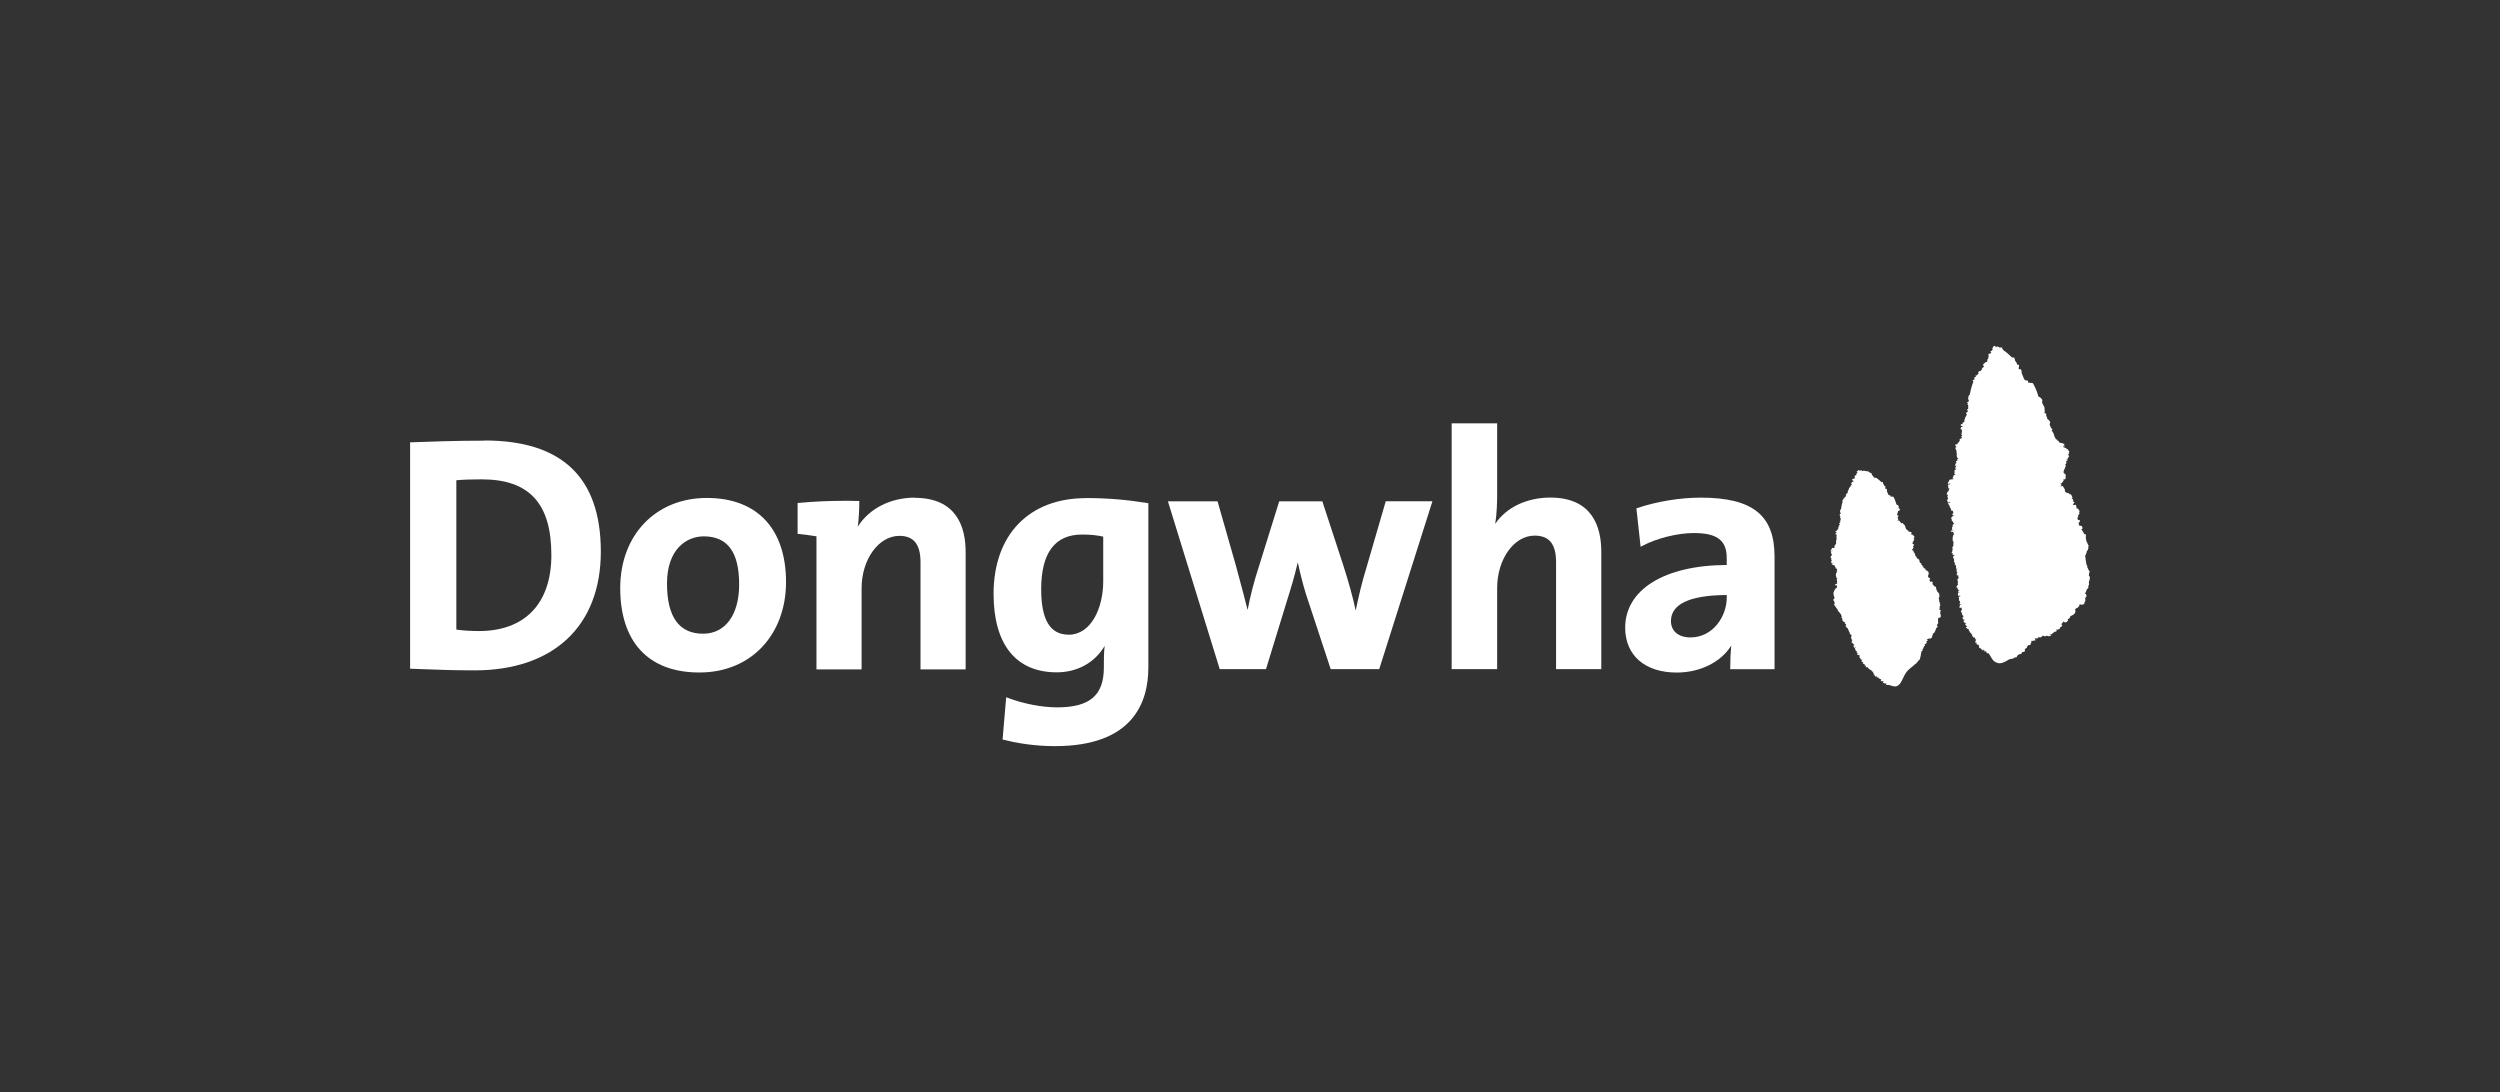
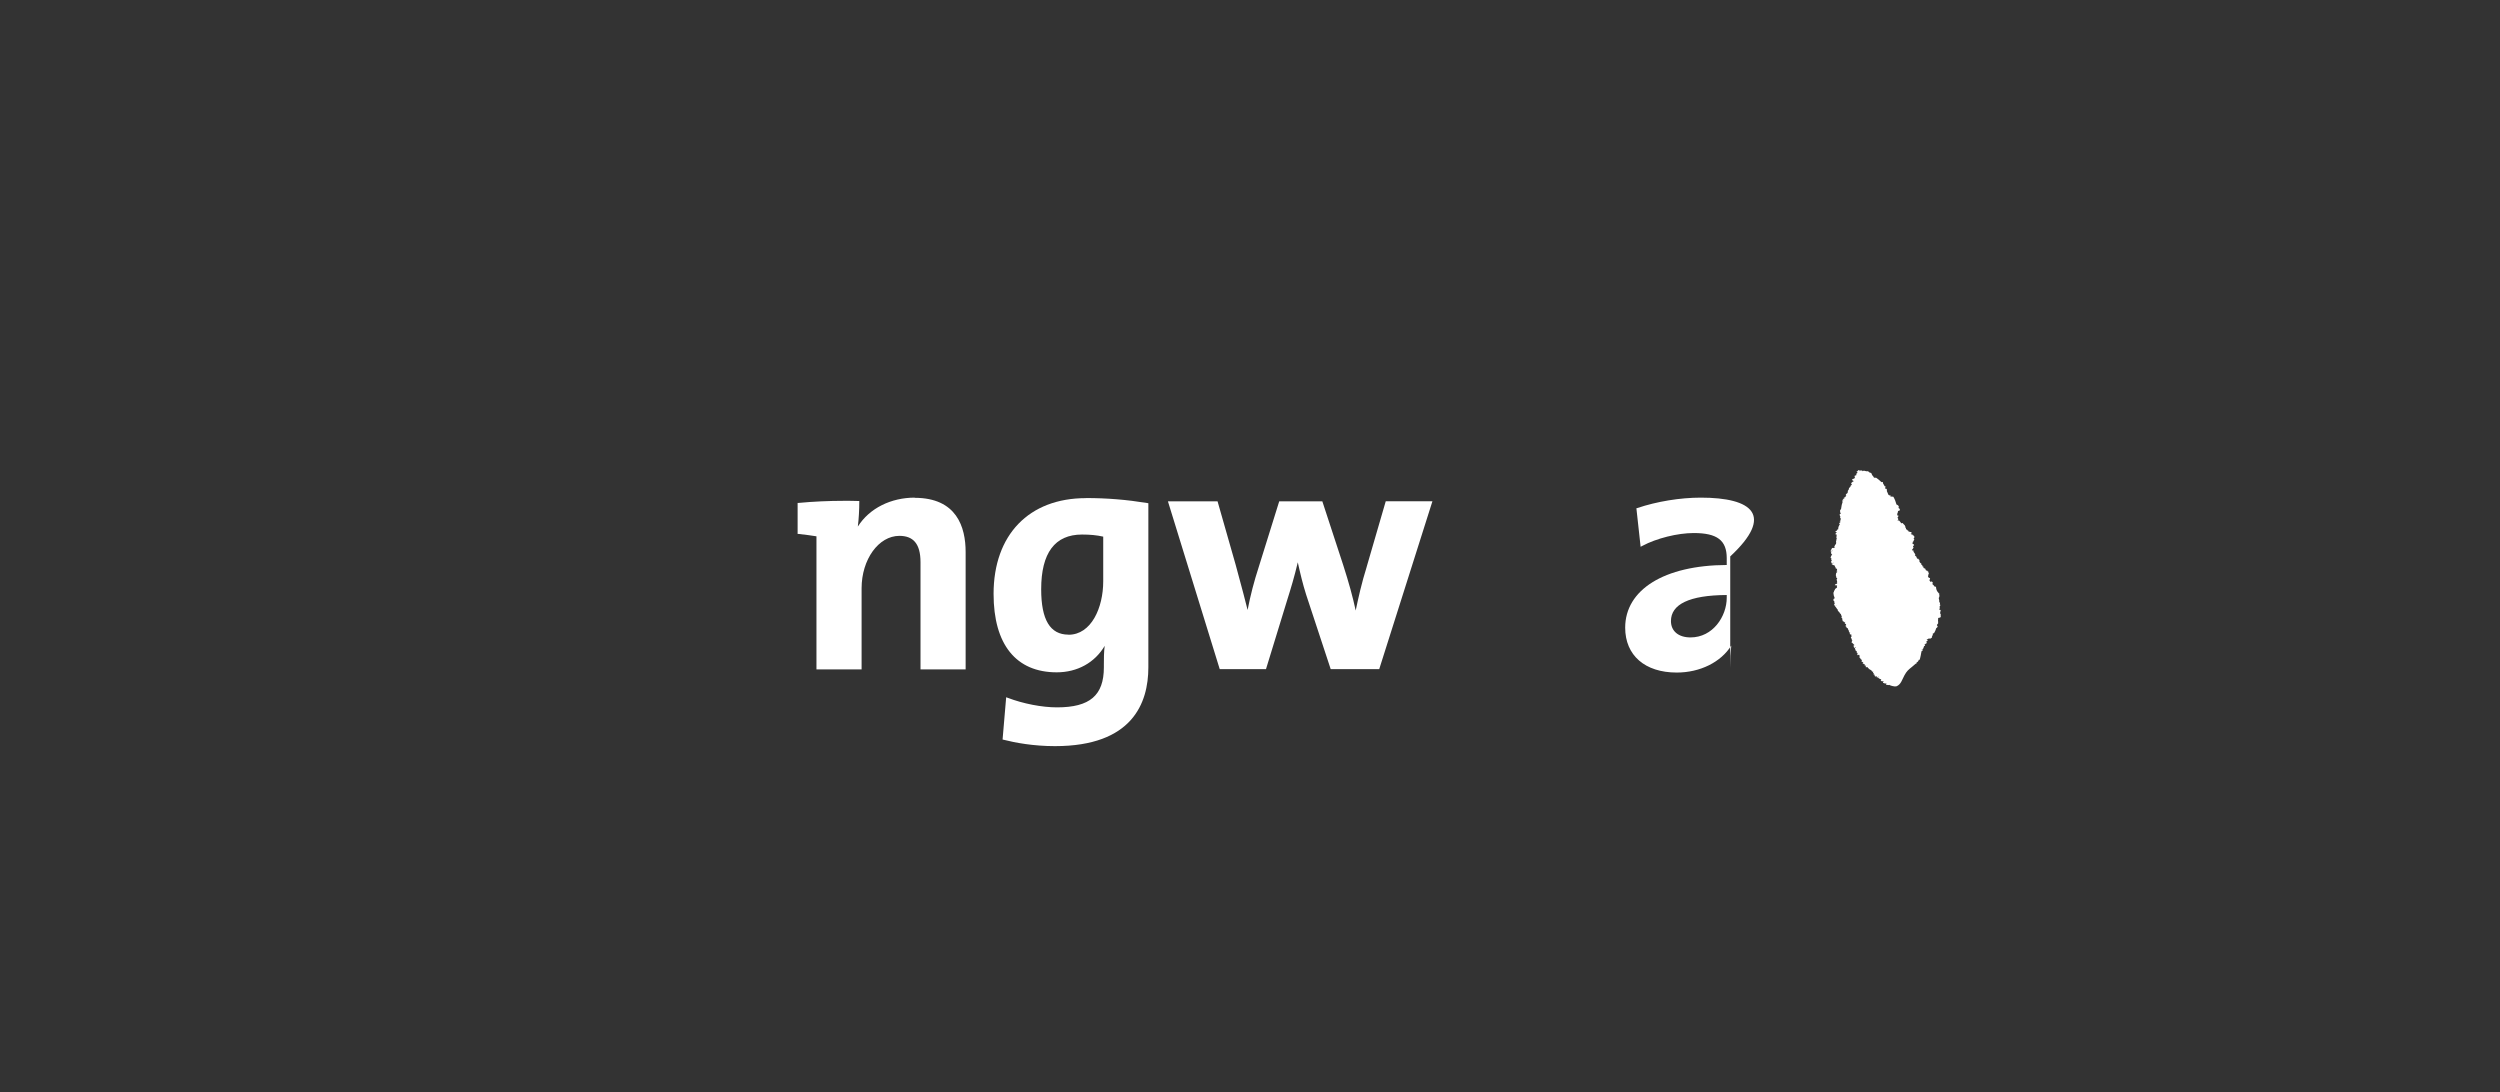
<svg xmlns="http://www.w3.org/2000/svg" width="190" height="83" viewBox="0 0 190 83" fill="none">
  <rect x="0" y="0" width="190" height="83" fill="#333333" stroke="none" />
-   <path d="M36.833 33.49C34.661 33.49 32.537 33.566 31.259 33.615H31.168V50.824H31.259C31.552 50.837 31.852 50.844 32.16 50.858C33.382 50.907 34.64 50.948 36.065 50.948C42.072 50.948 45.663 47.573 45.663 41.922C45.663 36.271 42.694 33.477 36.826 33.477L36.833 33.49ZM34.682 36.499C35.191 36.451 35.855 36.43 36.609 36.43C40.221 36.43 41.904 38.256 41.904 42.185C41.904 45.857 39.9 47.96 36.4 47.96C35.792 47.96 35.143 47.919 34.682 47.849V36.506V36.499Z" fill="white" />
-   <path d="M53.717 37.844C49.84 37.844 47.137 40.659 47.137 44.691C47.137 48.724 49.218 51.11 53.158 51.11C57.098 51.11 59.738 48.219 59.738 44.235C59.738 40.251 57.601 37.844 53.717 37.844ZM53.438 48.163C51.614 48.163 50.692 46.884 50.692 44.359C50.692 41.703 52.201 40.763 53.486 40.763C55.295 40.763 56.176 41.959 56.176 44.415C56.176 46.732 55.121 48.163 53.431 48.163H53.438Z" fill="white" />
  <path d="M82.532 37.858C78.201 37.858 75.512 40.646 75.512 45.135C75.512 48.98 77.216 51.097 80.311 51.097C81.882 51.097 83.21 50.357 83.957 49.084C83.894 49.575 83.894 50.025 83.894 50.495V50.717C83.894 52.847 82.832 53.76 80.332 53.76C79.193 53.76 77.761 53.483 76.588 53.034L76.469 52.992L76.196 56.202L76.273 56.222C77.146 56.444 78.522 56.706 80.178 56.706C86.046 56.706 87.275 53.449 87.275 50.717V38.246L87.198 38.232C85.626 37.976 84.139 37.852 82.532 37.852V37.858ZM81.205 48.233C79.808 48.233 79.13 47.106 79.13 44.782C79.13 42.022 80.171 40.625 82.232 40.625C82.853 40.625 83.356 40.674 83.845 40.784V44.18C83.845 46.193 82.937 48.24 81.205 48.24V48.233Z" fill="white" />
  <path d="M103.871 43.074C103.487 44.298 103.242 45.398 103.033 46.401C102.802 45.329 102.516 44.291 102.076 42.922L100.497 38.101H97.221L95.67 43.074C95.3 44.215 95.034 45.239 94.818 46.359C94.601 45.488 94.371 44.623 94.14 43.779C94.064 43.496 93.987 43.205 93.91 42.922L92.534 38.101H88.762L92.68 50.793L92.701 50.855H96.215L97.843 45.55C98.101 44.734 98.374 43.835 98.632 42.735C98.82 43.586 99.016 44.409 99.268 45.197L101.133 50.855H104.821L108.865 38.094H105.317L103.871 43.067V43.074Z" fill="white" />
-   <path d="M117.821 37.816C116.075 37.816 114.489 38.535 113.637 39.815C113.763 39.019 113.784 38.086 113.784 37.678V32.172H110.326V50.854H113.784V44.691C113.784 42.498 115.062 40.707 116.627 40.707C117.689 40.707 118.261 41.288 118.261 42.713V50.854H121.698V41.931C121.698 40.05 121.028 37.816 117.821 37.816Z" fill="white" />
-   <path d="M129.263 37.82C127.684 37.82 125.924 38.111 124.443 38.609L124.366 38.63L124.687 41.555L124.82 41.486C125.889 40.912 127.495 40.511 128.725 40.511C130.506 40.511 131.232 41.064 131.232 42.42V42.939C126.468 42.959 123.514 44.827 123.514 47.704C123.514 49.807 125.015 51.114 127.432 51.114C129.214 51.114 130.792 50.319 131.575 49.067C131.526 49.544 131.498 50.084 131.498 50.768V50.858H134.865V42.288C134.865 39.155 133.188 37.82 129.256 37.82H129.263ZM128.48 48.444C127.565 48.444 126.992 47.967 126.992 47.199C126.992 45.934 128.375 45.235 131.232 45.221V45.429C131.232 46.847 130.178 48.444 128.48 48.444Z" fill="white" />
+   <path d="M129.263 37.82C127.684 37.82 125.924 38.111 124.443 38.609L124.366 38.63L124.687 41.555L124.82 41.486C125.889 40.912 127.495 40.511 128.725 40.511C130.506 40.511 131.232 41.064 131.232 42.42V42.939C126.468 42.959 123.514 44.827 123.514 47.704C123.514 49.807 125.015 51.114 127.432 51.114C129.214 51.114 130.792 50.319 131.575 49.067C131.526 49.544 131.498 50.084 131.498 50.768V50.858V42.288C134.865 39.155 133.188 37.82 129.256 37.82H129.263ZM128.48 48.444C127.565 48.444 126.992 47.967 126.992 47.199C126.992 45.934 128.375 45.235 131.232 45.221V45.429C131.232 46.847 130.178 48.444 128.48 48.444Z" fill="white" />
  <path d="M69.525 37.82C67.723 37.82 66.082 38.616 65.195 40.02C65.271 39.425 65.306 38.699 65.306 38.166V38.076H65.216C64.873 38.062 64.524 38.062 64.168 38.062C62.987 38.062 61.786 38.118 60.703 38.221H60.619V40.58H60.703C61.192 40.635 61.674 40.698 62.051 40.76V50.872H65.481V44.709C65.481 42.517 66.773 40.725 68.352 40.725C69.393 40.725 69.959 41.306 69.959 42.731V50.872H73.388V41.95C73.388 40.068 72.718 37.834 69.511 37.834L69.525 37.82Z" fill="white" />
  <path d="M139.601 44.486C139.601 44.486 139.594 44.486 139.601 44.5C139.601 44.514 139.608 44.528 139.629 44.528C139.615 44.549 139.601 44.562 139.601 44.583C139.601 44.604 139.601 44.618 139.608 44.639C139.608 44.645 139.615 44.652 139.622 44.652C139.594 44.673 139.483 44.735 139.469 44.763C139.469 44.77 139.455 44.784 139.455 44.791C139.455 44.791 139.455 44.791 139.455 44.798C139.441 44.867 139.378 44.895 139.378 44.964C139.378 44.964 139.378 44.977 139.378 44.984C139.35 45.012 139.329 45.047 139.343 45.074C139.343 45.088 139.336 45.102 139.329 45.109C139.315 45.137 139.35 45.137 139.385 45.123V45.137C139.385 45.137 139.385 45.144 139.385 45.15C139.35 45.164 139.329 45.192 139.343 45.206C139.343 45.206 139.35 45.206 139.357 45.213C139.357 45.213 139.357 45.247 139.378 45.282C139.378 45.309 139.385 45.33 139.399 45.344C139.406 45.365 139.413 45.379 139.42 45.386C139.413 45.399 139.413 45.413 139.42 45.427C139.42 45.434 139.427 45.448 139.434 45.455C139.434 45.462 139.42 45.475 139.42 45.482C139.413 45.482 139.406 45.489 139.392 45.496C139.357 45.51 139.343 45.517 139.336 45.552C139.336 45.572 139.343 45.586 139.357 45.586C139.357 45.593 139.357 45.6 139.357 45.607C139.357 45.607 139.357 45.621 139.357 45.628C139.35 45.642 139.343 45.655 139.336 45.669C139.336 45.683 139.357 45.683 139.385 45.669C139.385 45.669 139.385 45.669 139.385 45.676C139.385 45.676 139.385 45.676 139.392 45.676C139.392 45.676 139.399 45.683 139.406 45.69C139.413 45.697 139.42 45.711 139.413 45.718C139.399 45.724 139.392 45.738 139.399 45.752C139.406 45.773 139.42 45.801 139.427 45.821C139.427 45.821 139.427 45.828 139.427 45.835C139.427 45.835 139.427 45.849 139.427 45.856C139.427 45.863 139.441 45.87 139.462 45.863C139.441 45.87 139.42 45.891 139.42 45.904C139.392 45.925 139.378 45.946 139.399 45.967C139.413 45.98 139.441 45.994 139.434 46.022C139.42 46.084 139.518 46.07 139.546 46.022C139.546 46.036 139.552 46.043 139.559 46.056C139.559 46.056 139.559 46.056 139.552 46.056C139.552 46.056 139.552 46.056 139.539 46.056C139.49 46.056 139.42 46.139 139.504 46.133C139.518 46.133 139.532 46.153 139.539 46.16C139.539 46.16 139.552 46.167 139.559 46.167C139.559 46.167 139.546 46.181 139.546 46.195C139.546 46.222 139.566 46.222 139.587 46.222C139.594 46.222 139.594 46.236 139.601 46.25C139.601 46.25 139.601 46.257 139.608 46.264C139.601 46.278 139.601 46.292 139.622 46.292C139.643 46.299 139.657 46.306 139.657 46.333C139.657 46.347 139.678 46.347 139.692 46.347C139.678 46.361 139.657 46.375 139.664 46.382C139.678 46.395 139.692 46.416 139.699 46.437L139.797 46.541C139.797 46.541 139.797 46.548 139.797 46.554C139.797 46.568 139.811 46.575 139.825 46.575H139.839C139.839 46.575 139.825 46.61 139.832 46.624C139.839 46.644 139.86 46.644 139.881 46.638L139.895 46.651C139.916 46.721 139.944 46.797 139.979 46.873C139.958 46.886 139.944 46.907 139.958 46.928C139.958 46.928 139.944 46.949 139.958 46.956C139.972 46.963 139.979 46.976 139.993 46.976C140 46.983 140.014 46.99 140.027 46.983C140.014 46.99 140.007 47.004 140.007 47.018C140.007 47.053 140.014 47.087 140.034 47.122C140.034 47.129 140.041 47.136 140.048 47.136C140.021 47.163 140.014 47.198 140.055 47.212C140.076 47.212 140.104 47.218 140.125 47.218C140.118 47.232 140.111 47.246 140.118 47.26C140.132 47.288 140.16 47.281 140.188 47.274C140.202 47.274 140.209 47.267 140.216 47.253C140.223 47.26 140.23 47.274 140.244 47.281C140.209 47.308 140.16 47.357 140.188 47.35C140.188 47.35 140.188 47.35 140.195 47.35C140.195 47.35 140.202 47.35 140.209 47.35C140.202 47.371 140.195 47.391 140.223 47.398C140.244 47.405 140.265 47.426 140.293 47.433V47.461C140.293 47.461 140.293 47.468 140.293 47.474C140.3 47.488 140.307 47.495 140.328 47.495C140.321 47.509 140.251 47.544 140.258 47.55C140.258 47.564 140.258 47.571 140.265 47.585C140.265 47.599 140.265 47.606 140.286 47.613C140.314 47.62 140.321 47.64 140.335 47.654C140.342 47.654 140.356 47.654 140.363 47.654C140.349 47.661 140.335 47.675 140.335 47.682C140.328 47.71 140.335 47.737 140.37 47.73C140.391 47.73 140.405 47.73 140.419 47.73C140.426 47.73 140.433 47.73 140.44 47.73C140.419 47.744 140.412 47.765 140.426 47.779C140.461 47.806 140.475 47.841 140.468 47.889C140.468 47.917 140.509 47.91 140.544 47.889C140.544 47.889 140.544 47.889 140.544 47.896C140.516 47.91 140.496 47.938 140.509 47.965C140.53 48 140.544 48.028 140.558 48.062C140.558 48.097 140.6 48.097 140.635 48.083C140.6 48.097 140.572 48.125 140.579 48.145C140.586 48.173 140.593 48.194 140.6 48.215C140.6 48.235 140.649 48.215 140.684 48.201C140.698 48.221 140.698 48.235 140.705 48.256C140.705 48.256 140.691 48.318 140.719 48.387C140.684 48.401 140.656 48.429 140.663 48.45C140.712 48.512 140.747 48.588 140.74 48.671C140.74 48.685 140.754 48.685 140.782 48.678C140.782 48.678 140.782 48.692 140.789 48.699C140.768 48.706 140.747 48.719 140.74 48.74C140.74 48.761 140.74 48.789 140.726 48.809C140.705 48.858 140.754 48.865 140.789 48.858C140.789 48.885 140.81 48.906 140.831 48.927C140.831 48.927 140.838 48.927 140.845 48.927C140.859 48.934 140.866 48.948 140.873 48.955C140.887 48.975 140.915 48.968 140.943 48.955C140.943 48.955 140.943 48.955 140.943 48.962C140.908 48.975 140.866 49.003 140.873 49.031C140.873 49.031 140.873 49.038 140.873 49.044C140.873 49.065 140.929 49.044 140.964 49.024V49.031C140.936 49.038 140.901 49.058 140.887 49.072C140.887 49.072 140.88 49.086 140.873 49.093C140.859 49.114 140.873 49.127 140.887 49.127C140.887 49.162 140.887 49.19 140.915 49.224C140.936 49.252 141.005 49.224 141.026 49.19C141.026 49.204 141.04 49.217 141.04 49.231C140.998 49.245 140.95 49.28 140.971 49.3C141.005 49.342 141.026 49.39 141.026 49.446C141.026 49.459 141.04 49.459 141.068 49.459C141.082 49.48 141.103 49.494 141.117 49.522C141.117 49.529 141.117 49.529 141.131 49.536C141.117 49.542 141.11 49.563 141.117 49.577C141.117 49.577 141.117 49.577 141.117 49.584C141.082 49.639 141.173 49.639 141.215 49.605C141.215 49.605 141.215 49.619 141.222 49.619C141.18 49.632 141.138 49.674 141.159 49.688C141.166 49.688 141.173 49.688 141.18 49.695C141.166 49.709 141.152 49.722 141.152 49.736C141.152 49.75 141.166 49.764 141.166 49.778C141.18 49.819 141.264 49.778 141.285 49.75C141.285 49.764 141.299 49.778 141.306 49.791C141.32 49.819 141.327 49.847 141.348 49.881C141.348 49.881 141.348 49.881 141.341 49.881C141.313 49.902 141.299 49.923 141.306 49.958C141.306 49.985 141.348 49.985 141.376 49.971C141.355 49.992 141.348 50.006 141.362 50.02C141.397 50.047 141.425 50.075 141.432 50.117C141.439 50.13 141.452 50.13 141.473 50.123C141.487 50.144 141.501 50.172 141.515 50.193C141.487 50.213 141.452 50.234 141.466 50.248C141.487 50.269 141.501 50.289 141.522 50.31C141.536 50.317 141.564 50.31 141.585 50.296C141.592 50.31 141.606 50.324 141.613 50.338C141.564 50.359 141.529 50.407 141.578 50.421C141.613 50.428 141.627 50.449 141.648 50.469C141.662 50.483 141.69 50.483 141.711 50.469C141.718 50.476 141.732 50.483 141.732 50.497C141.697 50.518 141.676 50.552 141.718 50.566C141.767 50.58 141.809 50.594 141.851 50.615C141.83 50.615 141.809 50.628 141.802 50.642C141.788 50.663 141.774 50.698 141.809 50.705C141.816 50.705 141.823 50.705 141.837 50.705C141.837 50.705 141.844 50.711 141.865 50.705C141.886 50.705 141.9 50.705 141.921 50.711C141.934 50.711 141.941 50.711 141.955 50.711C141.955 50.732 141.969 50.746 141.969 50.767C141.969 50.788 142.004 50.794 142.025 50.794C142.032 50.794 142.039 50.801 142.046 50.808C142.032 50.815 142.011 50.843 142.032 50.85C142.095 50.857 142.137 50.877 142.172 50.926C142.172 50.933 142.193 50.933 142.214 50.926C142.214 50.926 142.214 50.933 142.221 50.933C142.221 50.933 142.235 50.933 142.242 50.933C142.221 50.947 142.214 50.967 142.221 50.967C142.249 50.995 142.263 51.016 142.291 51.043C142.305 51.064 142.354 51.043 142.389 51.03C142.389 51.03 142.333 51.071 142.347 51.092C142.347 51.092 142.361 51.106 142.361 51.113C142.354 51.126 142.347 51.133 142.361 51.14C142.382 51.147 142.396 51.154 142.409 51.168C142.409 51.182 142.396 51.189 142.409 51.203C142.382 51.216 142.354 51.237 142.368 51.251C142.382 51.265 142.458 51.209 142.472 51.23C142.444 51.244 142.423 51.265 142.437 51.285C142.458 51.299 142.472 51.32 142.472 51.348C142.472 51.368 142.507 51.362 142.528 51.355C142.5 51.368 142.479 51.389 142.486 51.396C142.507 51.41 142.528 51.41 142.556 51.417C142.584 51.417 142.619 51.403 142.64 51.396C142.64 51.396 142.647 51.396 142.654 51.389C142.654 51.396 142.654 51.403 142.668 51.41C142.633 51.431 142.605 51.452 142.619 51.458C142.633 51.458 142.64 51.465 142.654 51.479C142.675 51.507 142.787 51.452 142.773 51.424C142.773 51.424 142.766 51.417 142.759 51.41C142.766 51.41 142.78 51.41 142.78 51.41C142.787 51.41 142.794 51.41 142.801 51.403C142.801 51.417 142.794 51.424 142.787 51.438C142.759 51.458 142.745 51.472 142.752 51.486C142.752 51.486 142.752 51.493 142.738 51.5C142.724 51.507 142.703 51.541 142.738 51.541C142.766 51.541 142.801 51.535 142.822 51.514C142.836 51.514 142.787 51.59 142.808 51.583C142.822 51.583 142.836 51.583 142.85 51.569C142.85 51.597 142.871 51.617 142.912 51.611C142.912 51.611 142.912 51.611 142.919 51.611C142.947 51.624 142.975 51.638 142.982 51.645C142.954 51.673 142.926 51.707 142.94 51.721C142.968 51.742 142.996 51.763 143.031 51.783C143.045 51.797 143.08 51.783 143.108 51.756C143.122 51.77 143.143 51.783 143.157 51.797C143.108 51.832 143.08 51.908 143.143 51.908C143.185 51.908 143.213 51.929 143.255 51.95C143.276 51.963 143.311 51.95 143.332 51.929C143.346 51.943 143.359 51.943 143.373 51.956C143.339 51.991 143.318 52.046 143.373 52.046C143.436 52.046 143.492 52.053 143.555 52.067L143.569 52.046C143.625 52.081 143.925 52.205 144.135 52.157C144.477 52.019 144.554 51.659 144.736 51.327C144.917 50.995 145.036 50.905 145.308 50.684C145.434 50.594 145.567 50.449 145.581 50.449C145.609 50.449 145.644 50.421 145.658 50.407C145.672 50.4 145.693 50.373 145.665 50.373C145.651 50.373 145.644 50.366 145.637 50.359C145.686 50.338 145.762 50.296 145.783 50.248C145.79 50.234 145.797 50.213 145.811 50.193C145.832 50.172 145.832 50.158 145.818 50.151C145.818 50.151 145.825 50.151 145.825 50.144C145.839 50.144 145.853 50.158 145.867 50.158C145.937 50.158 146.014 49.542 146.042 49.487C146.042 49.487 146.042 49.48 146.042 49.473C146.049 49.473 146.056 49.473 146.056 49.473C146.091 49.459 146.112 49.439 146.14 49.411C146.182 49.349 146.091 49.356 146.049 49.39C146.049 49.383 146.049 49.377 146.049 49.37C146.049 49.37 146.063 49.363 146.07 49.356C146.084 49.356 146.091 49.342 146.105 49.335C146.147 49.321 146.189 49.273 146.175 49.252C146.202 49.211 146.216 49.162 146.223 49.107C146.258 49.107 146.321 49.058 146.307 49.024C146.293 48.996 146.272 48.996 146.244 49.01V48.996C146.244 48.996 146.265 48.982 146.286 48.975C146.307 48.962 146.342 48.941 146.363 48.913C146.405 48.913 146.447 48.865 146.433 48.837C146.433 48.83 146.426 48.816 146.419 48.809C146.412 48.789 146.384 48.789 146.363 48.795C146.377 48.789 146.384 48.782 146.391 48.775C146.412 48.768 146.545 48.664 146.496 48.65C146.468 48.636 146.433 48.623 146.419 48.595H146.433C146.461 48.595 146.489 48.581 146.517 48.574C146.545 48.567 146.566 48.54 146.587 48.519C146.587 48.519 146.587 48.519 146.601 48.512C146.608 48.519 146.622 48.533 146.636 48.533C146.726 48.574 146.915 48.408 146.817 48.353C146.845 48.332 146.873 48.311 146.88 48.284C146.894 48.256 146.901 48.228 146.894 48.201C146.894 48.187 146.88 48.18 146.873 48.173C146.922 48.159 146.971 48.118 147.006 48.083C147.013 48.076 147.027 48.055 147.034 48.042C147.034 48.042 147.034 48.042 147.034 48.028C147.097 47.931 147.118 47.827 147.159 47.73C147.222 47.703 147.278 47.64 147.257 47.592C147.25 47.571 147.236 47.55 147.208 47.537C147.208 47.537 147.208 47.53 147.208 47.523C147.208 47.523 147.208 47.523 147.208 47.516C147.208 47.509 147.208 47.502 147.215 47.488C147.229 47.447 147.264 47.412 147.299 47.378C147.313 47.364 147.285 47.115 147.285 47.101C147.299 47.08 147.313 47.059 147.306 47.046C147.292 47.018 147.292 46.99 147.306 46.963C147.327 46.963 147.355 46.956 147.383 46.949C147.446 46.942 147.467 46.935 147.495 46.886C147.516 46.845 147.495 46.817 147.467 46.81C147.495 46.783 147.516 46.762 147.509 46.741C147.488 46.686 147.46 46.631 147.439 46.575C147.467 46.548 147.481 46.513 147.467 46.485C147.46 46.465 147.495 46.409 147.495 46.389C147.481 46.347 147.439 46.34 147.397 46.354C147.397 46.333 147.397 46.319 147.397 46.299C147.418 46.278 147.425 46.257 147.418 46.243C147.404 46.216 147.397 46.188 147.418 46.167C147.453 46.133 147.432 46.112 147.39 46.119C147.439 46.077 147.474 46.022 147.46 45.967C147.46 45.946 147.432 45.939 147.411 45.939C147.439 45.911 147.453 45.877 147.439 45.849C147.432 45.821 147.411 45.794 147.404 45.766C147.404 45.752 147.39 45.745 147.383 45.745C147.383 45.655 147.383 45.565 147.348 45.475C147.348 45.475 147.348 45.475 147.341 45.469C147.355 45.455 147.355 45.448 147.355 45.441C147.355 45.434 147.355 45.42 147.355 45.413C147.362 45.399 147.376 45.386 147.383 45.379C147.404 45.309 147.397 45.24 147.383 45.171C147.383 45.164 147.383 45.164 147.369 45.157C147.376 45.157 147.383 45.144 147.383 45.137C147.411 45.102 147.376 45.102 147.348 45.102C147.348 45.088 147.348 45.081 147.334 45.067C147.208 44.943 147.146 44.805 147.139 44.625C147.139 44.583 147.09 44.576 147.041 44.59C146.999 44.528 146.957 44.473 146.894 44.424C146.88 44.41 146.859 44.39 146.845 44.376C146.88 44.348 146.908 44.32 146.894 44.293C146.887 44.258 146.859 44.23 146.838 44.21C146.81 44.182 146.761 44.196 146.712 44.224C146.677 44.175 146.65 44.127 146.629 44.085C146.657 44.065 146.677 44.037 146.677 44.002H146.691C146.691 44.002 146.677 43.981 146.677 43.975C146.677 43.961 146.677 43.954 146.677 43.94C146.677 43.926 146.657 43.919 146.629 43.926C146.601 43.898 146.566 43.878 146.538 43.857C146.538 43.85 146.538 43.836 146.524 43.829V43.816C146.573 43.781 146.559 43.726 146.524 43.726C146.524 43.726 146.552 43.705 146.552 43.691C146.552 43.67 146.566 43.65 146.573 43.622C146.587 43.615 146.601 43.601 146.594 43.594C146.594 43.587 146.594 43.573 146.594 43.56C146.594 43.553 146.573 43.56 146.552 43.56C146.559 43.56 146.566 43.553 146.566 43.546C146.566 43.525 146.566 43.511 146.566 43.497C146.566 43.49 146.566 43.49 146.552 43.49C146.566 43.483 146.566 43.47 146.559 43.463C146.559 43.449 146.545 43.442 146.538 43.435C146.531 43.428 146.517 43.421 146.503 43.428C146.489 43.414 146.482 43.401 146.475 43.38C146.468 43.345 146.412 43.345 146.384 43.373C146.356 43.311 146.328 43.255 146.307 43.2C146.307 43.186 146.272 43.193 146.23 43.2C146.216 43.179 146.196 43.158 146.182 43.138C146.182 43.138 146.175 43.138 146.168 43.138C146.196 43.103 146.202 43.069 146.154 43.055C146.133 43.048 146.105 43.041 146.084 43.027C146.105 43.013 146.112 42.992 146.105 42.979C146.091 42.958 146.084 42.951 146.063 42.93C146.049 42.923 146.035 42.93 146.014 42.93C146.014 42.93 146.014 42.916 146 42.916C146.028 42.903 146.049 42.875 146.035 42.861C146.021 42.84 146.007 42.819 145.986 42.799C145.986 42.792 145.986 42.778 145.986 42.771C145.972 42.764 145.986 42.84 145.972 42.833C145.972 42.833 145.979 42.826 145.972 42.813C145.972 42.806 145.958 42.792 145.958 42.785C145.958 42.778 145.944 42.771 145.93 42.771C145.923 42.757 145.916 42.743 145.909 42.73C145.909 42.716 145.902 42.709 145.888 42.702C145.888 42.695 145.888 42.688 145.888 42.688C145.888 42.681 145.888 42.667 145.888 42.66C145.888 42.654 145.867 42.66 145.853 42.66C145.853 42.66 145.867 42.647 145.874 42.64C145.874 42.626 145.874 42.612 145.881 42.598C145.881 42.598 145.881 42.591 145.867 42.591C145.874 42.584 145.881 42.577 145.874 42.564C145.874 42.557 145.86 42.55 145.853 42.536C145.846 42.522 145.832 42.522 145.818 42.522C145.804 42.508 145.797 42.494 145.797 42.481C145.79 42.439 145.734 42.446 145.7 42.467C145.7 42.453 145.693 42.439 145.686 42.425C145.686 42.411 145.686 42.398 145.672 42.391C145.658 42.363 145.644 42.328 145.637 42.294C145.637 42.294 145.63 42.287 145.616 42.287C145.609 42.273 145.602 42.259 145.581 42.245C145.567 42.239 145.553 42.239 145.539 42.239C145.539 42.239 145.539 42.225 145.532 42.218C145.553 42.204 145.574 42.183 145.567 42.162C145.56 42.142 145.546 42.121 145.532 42.1C145.532 42.093 145.532 42.079 145.532 42.079C145.462 42.003 145.413 41.927 145.413 41.83C145.413 41.789 145.336 41.837 145.329 41.844C145.329 41.844 145.329 41.844 145.322 41.851C145.322 41.83 145.322 41.81 145.308 41.789C145.35 41.761 145.371 41.699 145.392 41.678C145.462 41.602 145.42 41.602 145.392 41.561C145.364 41.526 145.483 41.415 145.483 41.415V41.436C145.462 41.381 145.434 41.346 145.357 41.339C145.357 41.339 145.35 41.339 145.343 41.339C145.364 41.312 145.364 41.277 145.357 41.229C145.357 41.229 145.35 41.222 145.343 41.222C145.343 41.222 145.357 41.215 145.364 41.215C145.42 41.215 145.448 41.139 145.378 41.146C145.364 41.146 145.35 41.146 145.329 41.153C145.343 41.153 145.357 41.146 145.371 41.139C145.392 41.139 145.42 41.125 145.427 41.111C145.441 41.077 145.455 41.049 145.476 41.021C145.476 41.021 145.49 41.021 145.49 41.014C145.504 41 145.49 40.993 145.476 40.993C145.476 40.993 145.476 40.993 145.476 40.987C145.476 40.966 145.462 40.966 145.434 40.966C145.434 40.966 145.441 40.952 145.448 40.945C145.455 40.931 145.448 40.917 145.434 40.91C145.462 40.904 145.49 40.89 145.49 40.876C145.49 40.862 145.483 40.848 145.476 40.834C145.49 40.834 145.497 40.821 145.49 40.807C145.49 40.8 145.49 40.786 145.49 40.779C145.49 40.751 145.469 40.745 145.448 40.745C145.448 40.724 145.441 40.703 145.434 40.689C145.434 40.675 145.406 40.682 145.378 40.689C145.378 40.675 145.371 40.661 145.364 40.648C145.364 40.613 145.287 40.62 145.232 40.641C145.232 40.641 145.232 40.634 145.232 40.627C145.259 40.627 145.28 40.606 145.301 40.585C145.315 40.565 145.287 40.565 145.273 40.565C145.259 40.565 145.239 40.572 145.218 40.585H145.204C145.204 40.585 145.197 40.585 145.19 40.585C145.218 40.585 145.232 40.565 145.232 40.551C145.239 40.551 145.239 40.544 145.246 40.537C145.28 40.523 145.308 40.495 145.28 40.475C145.259 40.461 145.246 40.454 145.232 40.433C145.218 40.426 145.204 40.426 145.183 40.433C145.183 40.433 145.155 40.413 145.134 40.419C145.106 40.406 145.092 40.399 145.064 40.392C145.05 40.392 145.043 40.392 145.022 40.392C145.05 40.371 145.057 40.35 145.022 40.33C144.994 40.323 144.973 40.309 144.945 40.295C144.945 40.295 144.952 40.295 144.959 40.288C144.98 40.26 144.924 40.267 144.917 40.26C144.903 40.26 144.903 40.24 144.896 40.233C144.882 40.219 144.861 40.219 144.847 40.205C144.847 40.177 144.868 40.143 144.854 40.115C144.847 40.101 144.833 40.094 144.819 40.087C144.805 40.087 144.784 40.087 144.784 40.074C144.784 40.046 144.819 40.025 144.805 39.991C144.798 39.977 144.784 39.977 144.777 39.97C144.764 39.956 144.777 39.942 144.777 39.935C144.771 39.935 144.764 39.935 144.757 39.935C144.757 39.921 144.764 39.901 144.743 39.894C144.743 39.894 144.736 39.894 144.729 39.894C144.708 39.866 144.68 39.838 144.652 39.811C144.652 39.811 144.645 39.804 144.638 39.797C144.638 39.797 144.624 39.783 144.624 39.776C144.61 39.748 144.582 39.742 144.554 39.755C144.554 39.755 144.547 39.755 144.54 39.755C144.526 39.755 144.512 39.769 144.498 39.783C144.498 39.783 144.498 39.783 144.498 39.776C144.456 39.7 144.4 39.638 144.337 39.569C144.302 39.541 144.268 39.548 144.233 39.569C144.233 39.562 144.226 39.548 144.219 39.541C144.254 39.513 144.282 39.472 144.268 39.437C144.268 39.423 144.254 39.403 144.24 39.389C144.24 39.382 144.226 39.382 144.226 39.375V39.361C144.226 39.361 144.219 39.34 144.212 39.327C144.254 39.292 144.289 39.244 144.275 39.188C144.275 39.167 144.24 39.174 144.205 39.188C144.205 39.147 144.198 39.098 144.184 39.057C144.198 39.043 144.212 39.015 144.212 38.995C144.226 38.974 144.233 38.953 144.24 38.919C144.24 38.891 144.24 38.842 144.261 38.829C144.282 38.815 144.296 38.829 144.323 38.822C144.337 38.822 144.372 38.794 144.379 38.78C144.393 38.766 144.393 38.759 144.379 38.752C144.4 38.725 144.4 38.69 144.372 38.669C144.351 38.656 144.323 38.635 144.296 38.614C144.296 38.614 144.296 38.6 144.296 38.593C144.296 38.587 144.296 38.58 144.296 38.566C144.296 38.559 144.296 38.552 144.289 38.552C144.289 38.524 144.316 38.531 144.309 38.504C144.309 38.483 144.289 38.455 144.275 38.434C144.247 38.4 144.205 38.372 144.156 38.351C144.156 38.351 144.149 38.351 144.135 38.351C144.079 38.144 144.009 37.95 143.904 37.77C143.89 37.736 143.841 37.736 143.8 37.75C143.779 37.743 143.758 37.736 143.737 37.736C143.716 37.736 143.702 37.736 143.681 37.743C143.681 37.743 143.674 37.736 143.667 37.729C143.681 37.715 143.688 37.708 143.688 37.694C143.688 37.639 143.632 37.632 143.576 37.646C143.548 37.618 143.527 37.604 143.513 37.59C143.478 37.487 143.429 37.397 143.394 37.307C143.401 37.293 143.408 37.279 143.408 37.265C143.408 37.238 143.394 37.21 143.394 37.182C143.394 37.141 143.325 37.141 143.29 37.148C143.29 37.134 143.29 37.12 143.276 37.106V37.099C143.29 37.051 143.297 37.01 143.297 36.961C143.297 36.947 143.269 36.947 143.227 36.954C143.199 36.885 143.185 36.857 143.185 36.857C143.157 36.816 143.15 36.795 143.122 36.767C143.108 36.726 143.101 36.684 143.094 36.643C143.094 36.622 143.045 36.629 142.996 36.643C142.989 36.636 142.982 36.629 142.968 36.622C142.864 36.525 142.745 36.415 142.612 36.325C142.563 36.29 142.521 36.311 142.521 36.311C142.521 36.297 142.479 36.297 142.43 36.311C142.389 36.235 142.368 36.207 142.368 36.207C142.34 36.166 142.319 36.145 142.284 36.11C142.263 36.069 142.249 36.02 142.228 35.972C142.221 35.951 142.165 35.91 142.102 35.931C142.088 35.924 142.081 35.896 142.067 35.882C142.025 35.847 141.948 35.799 141.907 35.813C141.858 35.834 141.774 35.792 141.69 35.778C141.648 35.778 141.571 35.771 141.564 35.813C141.564 35.813 141.55 35.813 141.543 35.813C141.543 35.813 141.557 35.771 141.529 35.771C141.501 35.771 141.48 35.758 141.452 35.751C141.411 35.737 141.313 35.792 141.355 35.813C141.341 35.813 141.334 35.82 141.327 35.82C141.334 35.813 141.348 35.799 141.341 35.785C141.341 35.771 141.327 35.758 141.32 35.744C141.306 35.702 141.18 35.744 141.194 35.785H141.187C141.187 35.792 141.173 35.799 141.173 35.806C141.138 35.806 141.033 35.868 141.124 35.861H141.138H141.152C141.152 35.882 141.152 35.896 141.173 35.903C141.159 35.903 141.152 35.917 141.152 35.924C141.145 35.937 141.138 35.944 141.138 35.958V35.972C141.096 35.979 141.068 36 141.054 36.034C141.054 36.055 141.075 36.062 141.103 36.055C141.103 36.069 141.096 36.09 141.082 36.117C141.068 36.117 141.054 36.117 141.04 36.131C141.005 36.131 140.943 36.152 140.95 36.179C140.95 36.193 140.95 36.207 140.95 36.228C140.95 36.242 140.971 36.256 140.991 36.256C140.971 36.263 140.957 36.276 140.957 36.29V36.304C140.957 36.304 140.971 36.325 140.984 36.325C140.971 36.325 140.957 36.339 140.95 36.346C140.915 36.352 140.887 36.366 140.88 36.387C140.859 36.387 140.838 36.394 140.817 36.401C140.817 36.401 140.768 36.422 140.782 36.422C140.768 36.428 140.733 36.456 140.754 36.47C140.768 36.477 140.782 36.477 140.803 36.47C140.803 36.477 140.803 36.477 140.803 36.491C140.803 36.491 140.803 36.491 140.803 36.498C140.782 36.518 140.803 36.546 140.824 36.553C140.859 36.56 140.887 36.553 140.915 36.525C140.908 36.539 140.894 36.56 140.887 36.574C140.852 36.574 140.81 36.594 140.803 36.615C140.789 36.622 140.775 36.629 140.768 36.643L140.761 36.65C140.726 36.664 140.698 36.691 140.719 36.705C140.705 36.712 140.691 36.726 140.691 36.74C140.691 36.747 140.691 36.761 140.691 36.767C140.691 36.788 140.726 36.795 140.754 36.788C140.733 36.823 140.719 36.85 140.698 36.878C140.67 36.885 140.656 36.899 140.649 36.92C140.649 36.92 140.635 36.94 140.635 36.947C140.635 36.954 140.635 36.968 140.642 36.968C140.642 36.982 140.628 36.996 140.621 37.003C140.607 37.023 140.593 37.044 140.565 37.065C140.565 37.065 140.551 37.065 140.544 37.065C140.516 37.065 140.523 37.169 140.509 37.196C140.482 37.245 140.433 37.307 140.433 37.307C140.433 37.307 140.433 37.314 140.433 37.355C140.433 37.397 140.433 37.431 140.405 37.473C140.37 37.514 140.272 37.549 140.279 37.625C140.258 37.646 140.3 37.653 140.314 37.653C140.314 37.653 140.314 37.653 140.328 37.653C140.293 37.687 140.258 37.736 140.223 37.791C140.195 37.791 140.167 37.805 140.139 37.819C140.118 37.833 140.125 37.846 140.146 37.84C140.146 37.84 140.153 37.84 140.16 37.84C140.174 37.84 140.181 37.84 140.195 37.84C140.195 37.846 140.181 37.86 140.174 37.874C140.153 37.874 140.139 37.881 140.125 37.895C140.083 37.909 140.069 37.95 140.09 37.964C140.083 37.964 140.021 37.999 140.055 37.978C140.055 37.978 140 38.005 140.021 38.012C140.041 38.026 140.083 38.005 140.104 37.999C140.104 38.005 140.104 38.012 140.097 38.019C140.062 38.019 140.007 38.04 140.007 38.075C140.007 38.075 140.007 38.082 140.007 38.089C140.007 38.109 140.027 38.123 140.048 38.123C139.986 38.296 139.951 38.414 139.916 38.704C139.902 38.704 139.888 38.718 139.881 38.725C139.86 38.746 139.853 38.773 139.846 38.801C139.832 38.822 139.846 38.836 139.867 38.836C139.853 38.842 139.846 38.856 139.846 38.87C139.846 38.877 139.846 38.891 139.846 38.898C139.846 38.905 139.846 38.905 139.846 38.912C139.846 38.912 139.846 38.919 139.846 38.925V38.939C139.846 38.939 139.867 38.967 139.888 38.974C139.888 39.002 139.888 39.029 139.888 39.057C139.853 39.057 139.811 39.084 139.811 39.105V39.119C139.811 39.119 139.853 39.285 139.881 39.278C139.867 39.285 139.846 39.299 139.846 39.32V39.334C139.846 39.354 139.867 39.368 139.888 39.368V39.423C139.888 39.423 139.895 39.479 139.888 39.555C139.853 39.562 139.825 39.583 139.825 39.603C139.825 39.61 139.825 39.624 139.825 39.631C139.825 39.645 139.853 39.645 139.881 39.631C139.881 39.652 139.874 39.666 139.874 39.686C139.86 39.686 139.846 39.7 139.839 39.707C139.832 39.707 139.818 39.721 139.818 39.728C139.797 39.742 139.783 39.755 139.783 39.769C139.783 39.776 139.783 39.79 139.783 39.797C139.783 39.818 139.804 39.825 139.832 39.825C139.818 39.859 139.797 39.901 139.776 39.935C139.72 40.025 139.699 40.136 139.699 40.233C139.671 40.233 139.636 40.246 139.622 40.26C139.608 40.274 139.594 40.288 139.594 40.309C139.594 40.33 139.615 40.336 139.636 40.336C139.636 40.336 139.622 40.336 139.615 40.35C139.58 40.33 139.497 40.35 139.497 40.392C139.497 40.426 139.511 40.44 139.546 40.447C139.559 40.447 139.58 40.447 139.594 40.44C139.594 40.454 139.594 40.468 139.594 40.482C139.559 40.482 139.518 40.509 139.518 40.53C139.511 40.537 139.504 40.544 139.504 40.551C139.504 40.572 139.504 40.592 139.504 40.613C139.504 40.627 139.532 40.627 139.566 40.613C139.573 40.627 139.587 40.634 139.587 40.648C139.58 40.655 139.573 40.668 139.573 40.682C139.573 40.703 139.58 40.717 139.601 40.731C139.587 40.738 139.573 40.751 139.573 40.772C139.573 40.807 139.566 40.841 139.566 40.876C139.566 40.897 139.58 40.91 139.601 40.91C139.601 40.917 139.608 40.924 139.615 40.924V40.931C139.587 40.938 139.552 40.952 139.552 40.973C139.552 40.98 139.552 40.993 139.552 41C139.552 41.014 139.573 41.014 139.594 41C139.594 41.007 139.594 41.014 139.594 41.021C139.587 41.028 139.573 41.049 139.566 41.056C139.566 41.056 139.532 41.104 139.539 41.16C139.552 41.215 139.552 41.27 139.539 41.319C139.539 41.367 139.476 41.395 139.462 41.415C139.448 41.464 139.434 41.519 139.399 41.568C139.385 41.588 139.448 41.581 139.448 41.581C139.448 41.581 139.462 41.581 139.469 41.581C139.469 41.588 139.469 41.595 139.455 41.609C139.427 41.609 139.406 41.616 139.392 41.63C139.385 41.637 139.378 41.651 139.364 41.657C139.364 41.657 139.359 41.657 139.35 41.657C139.35 41.657 139.35 41.657 139.35 41.651C139.364 41.623 139.238 41.637 139.224 41.671C139.196 41.727 139.168 41.789 139.133 41.851C139.105 41.893 139.231 41.872 139.252 41.844C139.266 41.844 139.273 41.844 139.28 41.844C139.266 41.858 139.252 41.879 139.245 41.893C139.21 41.872 139.098 41.913 139.133 41.948C139.147 41.962 139.161 41.976 139.175 41.983C139.175 41.983 139.168 41.983 139.168 41.989C139.154 42.045 139.154 42.086 139.217 42.107C139.217 42.107 139.231 42.107 139.238 42.107C139.238 42.114 139.238 42.121 139.252 42.121C139.231 42.128 139.21 42.149 139.21 42.162C139.21 42.19 139.196 42.204 139.182 42.232C139.182 42.239 139.182 42.245 139.182 42.245C139.168 42.252 139.168 42.259 139.168 42.266C139.14 42.273 139.14 42.287 139.147 42.308C139.147 42.322 139.147 42.335 139.147 42.342C139.133 42.363 139.119 42.377 139.112 42.398C139.105 42.411 139.133 42.418 139.161 42.411C139.161 42.411 139.161 42.411 139.161 42.418C139.161 42.418 139.168 42.432 139.175 42.432C139.175 42.432 139.196 42.46 139.189 42.474C139.175 42.481 139.161 42.494 139.168 42.501C139.182 42.536 139.203 42.571 139.203 42.605C139.203 42.612 139.217 42.619 139.238 42.619C139.217 42.619 139.196 42.64 139.189 42.654C139.161 42.667 139.14 42.688 139.161 42.709C139.175 42.723 139.196 42.743 139.189 42.764C139.168 42.826 139.294 42.813 139.315 42.764C139.315 42.764 139.315 42.757 139.315 42.75C139.315 42.757 139.329 42.771 139.336 42.778C139.336 42.778 139.336 42.792 139.336 42.799C139.322 42.799 139.308 42.806 139.301 42.813C139.301 42.813 139.294 42.813 139.287 42.813C139.238 42.813 139.154 42.882 139.238 42.889C139.252 42.889 139.266 42.909 139.273 42.916C139.273 42.916 139.287 42.923 139.294 42.93C139.287 42.944 139.406 42.958 139.42 42.972C139.434 42.986 139.448 42.999 139.448 43.02C139.448 43.02 139.448 43.027 139.455 43.034C139.441 43.041 139.441 43.055 139.455 43.062C139.476 43.075 139.49 43.082 139.49 43.11C139.49 43.124 139.511 43.124 139.525 43.131C139.504 43.138 139.483 43.151 139.497 43.158C139.511 43.172 139.525 43.193 139.525 43.214C139.525 43.228 139.566 43.221 139.601 43.214C139.601 43.255 139.615 43.29 139.629 43.324V43.331C139.629 43.331 139.629 43.331 139.622 43.338C139.608 43.345 139.594 43.359 139.594 43.373C139.594 43.394 139.594 43.401 139.587 43.421C139.566 43.442 139.601 43.449 139.622 43.449C139.622 43.449 139.629 43.449 139.636 43.449C139.636 43.456 139.636 43.47 139.636 43.477C139.615 43.483 139.594 43.497 139.594 43.511C139.594 43.511 139.573 43.511 139.566 43.525C139.525 43.56 139.518 43.781 139.539 43.822C139.552 43.836 139.566 43.843 139.594 43.836C139.559 43.85 139.532 43.871 139.552 43.885C139.566 43.898 139.587 43.912 139.601 43.933C139.601 43.933 139.608 43.94 139.615 43.94C139.615 43.947 139.622 43.954 139.629 43.961C139.629 43.975 139.629 43.981 139.622 43.988C139.601 44.002 139.587 44.016 139.587 44.037C139.587 44.071 139.594 44.099 139.601 44.127C139.601 44.127 139.601 44.134 139.608 44.134C139.608 44.148 139.608 44.154 139.608 44.161C139.608 44.161 139.622 44.168 139.622 44.175L139.636 44.182C139.622 44.189 139.608 44.203 139.615 44.21C139.615 44.217 139.615 44.224 139.615 44.23C139.601 44.258 139.587 44.286 139.608 44.286C139.622 44.286 139.636 44.286 139.65 44.3C139.65 44.3 139.636 44.313 139.636 44.32C139.622 44.32 139.615 44.334 139.608 44.341C139.601 44.348 139.594 44.355 139.594 44.362C139.594 44.362 139.58 44.376 139.58 44.383C139.573 44.383 139.566 44.383 139.552 44.376C139.539 44.376 139.462 44.403 139.448 44.48L139.601 44.486Z" fill="white" />
-   <path d="M158.831 43.888C158.838 43.826 158.803 43.791 158.754 43.777C158.754 43.687 158.761 43.604 158.775 43.514C158.81 43.494 158.838 43.48 158.831 43.466C158.768 43.39 158.719 43.3 158.684 43.21C158.656 43.162 158.593 43.037 158.635 42.982C158.656 42.961 158.621 42.954 158.579 42.954C158.53 42.705 158.495 42.456 158.474 42.207C158.474 42.207 158.467 42.207 158.467 42.2C158.495 42.186 158.516 42.166 158.53 42.145C158.551 42.09 158.558 42.034 158.586 41.979C158.586 41.958 158.586 41.951 158.565 41.937C158.586 41.924 158.607 41.91 158.607 41.896C158.607 41.882 158.614 41.875 158.621 41.861C158.635 41.847 158.656 41.834 158.663 41.813C158.712 41.723 158.719 41.626 158.719 41.522C158.719 41.516 158.712 41.502 158.705 41.502C158.712 41.495 158.719 41.481 158.733 41.474C158.775 41.439 158.733 41.419 158.684 41.419C158.691 41.405 158.684 41.384 158.684 41.363C158.551 41.142 158.495 40.928 158.53 40.672C158.537 40.609 158.474 40.589 158.405 40.596C158.363 40.499 158.314 40.402 158.244 40.312C158.216 40.284 158.202 40.257 158.181 40.229C158.237 40.208 158.286 40.167 158.272 40.132C158.272 40.084 158.237 40.042 158.223 39.994C158.195 39.945 158.118 39.952 158.041 39.966C158.006 39.89 157.979 39.814 157.965 39.738C158.02 39.71 158.062 39.683 158.062 39.634V39.551C158.062 39.51 157.992 39.503 157.916 39.517C157.909 39.454 157.895 39.399 157.888 39.344C157.888 39.344 157.888 39.33 157.888 39.323C157.902 39.323 157.909 39.316 157.888 39.323C157.972 39.295 157.965 39.205 157.909 39.191C157.909 39.191 157.951 39.164 157.958 39.157C157.972 39.129 157.992 39.102 158.006 39.074C158.027 39.067 158.041 39.053 158.041 39.039V38.998C158.041 38.998 158.02 38.984 157.992 38.984C158.006 38.977 158.013 38.97 158.02 38.963C158.02 38.936 158.034 38.922 158.041 38.894C158.041 38.887 158.041 38.887 158.027 38.88C158.041 38.873 158.048 38.853 158.048 38.839C158.048 38.825 158.034 38.811 158.027 38.797C158.027 38.776 158.006 38.776 157.985 38.776C157.979 38.749 157.965 38.728 157.965 38.707C157.965 38.645 157.888 38.638 157.832 38.659C157.811 38.562 157.79 38.472 157.783 38.389C157.783 38.355 157.678 38.361 157.594 38.389C157.573 38.361 157.552 38.334 157.531 38.306C157.629 38.265 157.706 38.189 157.615 38.14C157.58 38.119 157.552 38.099 157.517 38.071C157.552 38.057 157.58 38.036 157.566 38.002C157.559 37.967 157.538 37.947 157.517 37.919C157.504 37.905 157.483 37.905 157.455 37.905C157.455 37.905 157.455 37.884 157.441 37.877C157.483 37.864 157.51 37.836 157.503 37.801C157.476 37.732 157.441 37.67 157.413 37.601C157.399 37.559 157.336 37.559 157.294 37.573C157.294 37.559 157.28 37.538 157.273 37.525C157.266 37.49 157.21 37.483 157.154 37.483C157.147 37.476 157.14 37.462 157.126 37.455C157.105 37.442 157.07 37.442 157.042 37.449C157.008 37.407 156.966 37.372 156.931 37.338C156.931 37.338 156.931 37.324 156.931 37.31C156.931 37.303 156.924 37.296 156.917 37.289C156.945 37.276 156.966 37.255 156.945 37.234C156.91 37.193 156.889 37.165 156.882 37.11C156.882 37.096 156.861 37.089 156.84 37.082C156.84 37.082 156.84 37.068 156.84 37.061C156.826 37.027 156.812 36.992 156.791 36.957C156.756 36.916 156.658 36.944 156.63 36.985C156.623 36.985 156.616 36.985 156.616 36.985C156.609 36.964 156.602 36.944 156.602 36.923C156.623 36.923 156.637 36.916 156.651 36.902C156.672 36.888 156.707 36.847 156.665 36.833C156.651 36.819 156.637 36.812 156.63 36.798C156.63 36.791 156.616 36.785 156.602 36.785C156.602 36.771 156.609 36.757 156.616 36.743C156.665 36.743 156.721 36.715 156.728 36.681C156.728 36.667 156.742 36.653 156.742 36.632C156.763 36.625 156.777 36.618 156.784 36.605C156.812 36.57 156.833 36.542 156.833 36.501C156.833 36.501 156.833 36.487 156.833 36.48V36.459C156.833 36.459 156.833 36.446 156.819 36.446C156.84 36.432 156.833 36.411 156.819 36.404C156.847 36.459 156.987 36.432 156.987 36.37V36.28C156.987 36.28 156.98 36.252 156.966 36.245C157.001 36.231 157.022 36.197 157.001 36.162C156.994 36.148 156.98 36.134 156.966 36.127C157.001 36.114 157.022 36.093 156.994 36.079C156.98 36.072 156.966 36.051 156.959 36.038C156.945 36.017 156.91 36.024 156.875 36.038C156.868 36.038 156.861 36.038 156.854 36.038C156.882 36.024 156.903 36.01 156.903 35.989V35.948C156.903 35.948 156.868 35.927 156.826 35.934C156.819 35.706 156.959 35.623 157.001 35.38C157.008 35.339 156.98 35.311 156.938 35.297C157.056 35.256 157.056 35.173 157.035 35.055C157.035 35.048 157.029 35.041 157.015 35.041C157.022 35.028 157.035 35.028 157.056 35.028C157.154 35.028 157.189 34.903 157.077 34.91C157.049 34.91 157.022 34.91 157.001 34.924C157.001 34.924 157.042 34.903 157.056 34.889C157.098 34.889 157.14 34.869 157.154 34.848C157.175 34.799 157.196 34.744 157.231 34.703C157.231 34.703 157.231 34.703 157.231 34.696C157.238 34.696 157.245 34.696 157.252 34.682C157.273 34.661 157.252 34.647 157.231 34.64C157.231 34.64 157.231 34.633 157.238 34.627C157.245 34.599 157.217 34.592 157.175 34.592C157.182 34.585 157.189 34.571 157.189 34.564C157.203 34.537 157.189 34.523 157.168 34.509C157.217 34.495 157.266 34.474 157.259 34.461C157.245 34.44 157.238 34.412 157.231 34.391C157.245 34.377 157.259 34.364 157.259 34.343V34.301C157.259 34.26 157.224 34.246 157.189 34.246C157.189 34.218 157.175 34.184 157.168 34.149C157.168 34.135 157.119 34.135 157.07 34.149C157.07 34.129 157.056 34.101 157.049 34.08C157.035 34.025 156.924 34.025 156.833 34.059C156.833 34.052 156.826 34.045 156.819 34.039C156.861 34.025 156.903 34.004 156.931 33.969C156.966 33.942 156.91 33.935 156.889 33.935C156.854 33.935 156.826 33.949 156.798 33.962C156.791 33.962 156.784 33.962 156.77 33.962C156.77 33.962 156.756 33.962 156.749 33.956C156.784 33.949 156.826 33.928 156.826 33.9C156.826 33.893 156.84 33.886 156.84 33.873C156.84 33.873 156.84 33.873 156.84 33.866C156.889 33.852 156.931 33.803 156.889 33.769C156.861 33.748 156.826 33.727 156.798 33.7C156.784 33.686 156.749 33.686 156.721 33.693C156.707 33.665 156.665 33.665 156.63 33.672C156.595 33.651 156.56 33.63 156.519 33.624C156.498 33.624 156.477 33.624 156.449 33.61C156.484 33.582 156.498 33.534 156.442 33.513C156.4 33.492 156.358 33.478 156.316 33.451C156.323 33.451 156.33 33.451 156.337 33.437C156.365 33.409 156.316 33.395 156.295 33.395C156.281 33.395 156.267 33.395 156.246 33.395C156.225 33.333 156.204 33.264 156.162 33.209C156.162 33.202 156.148 33.202 156.141 33.202C156.12 33.015 156.044 32.856 155.918 32.724C155.967 32.697 156.002 32.662 155.981 32.641C155.932 32.586 155.89 32.524 155.855 32.462C155.855 32.455 155.841 32.448 155.82 32.441C155.834 32.42 155.834 32.399 155.82 32.379C155.806 32.33 155.785 32.282 155.764 32.233C155.799 32.213 155.813 32.185 155.785 32.157C155.785 32.157 155.841 32.109 155.82 32.074C155.764 31.977 155.694 31.894 155.597 31.839C155.583 31.805 155.583 31.763 155.576 31.721C155.576 31.673 155.541 31.645 155.506 31.632C155.506 31.625 155.499 31.618 155.492 31.611C155.499 31.604 155.513 31.597 155.513 31.59C155.534 31.528 155.513 31.479 155.485 31.424C155.478 31.403 155.436 31.403 155.401 31.41C155.394 31.39 155.394 31.369 155.38 31.348C155.38 31.313 155.394 31.272 155.415 31.23C155.429 31.21 155.394 31.21 155.373 31.21C155.394 31.196 155.401 31.182 155.394 31.154C155.387 31.127 155.38 31.092 155.38 31.064C155.387 31.044 155.394 31.03 155.394 31.009C155.394 30.988 155.38 30.974 155.366 30.968C155.366 30.933 155.359 30.898 155.352 30.864C155.352 30.836 155.324 30.829 155.296 30.829C155.282 30.781 155.268 30.726 155.24 30.677C155.212 30.615 155.184 30.629 155.198 30.566C155.212 30.518 155.226 30.456 155.212 30.407C155.163 30.269 155.073 30.214 154.947 30.145C154.94 30.145 154.926 30.138 154.919 30.131C154.821 29.785 154.695 29.46 154.514 29.148C154.479 29.093 154.402 29.086 154.332 29.107C154.304 29.093 154.269 29.086 154.227 29.079C154.199 29.079 154.165 29.079 154.137 29.086C154.123 29.079 154.123 29.066 154.109 29.059C154.13 29.045 154.144 29.024 154.144 29.003C154.137 28.906 154.039 28.899 153.948 28.92C153.899 28.879 153.864 28.844 153.836 28.817C153.78 28.651 153.69 28.498 153.634 28.332C153.648 28.312 153.655 28.291 153.648 28.263C153.648 28.215 153.62 28.173 153.62 28.125C153.613 28.056 153.501 28.049 153.438 28.063C153.438 28.042 153.424 28.021 153.417 27.993V27.98C153.438 27.904 153.445 27.827 153.445 27.744C153.445 27.724 153.389 27.717 153.326 27.724C153.277 27.606 153.249 27.558 153.249 27.558C153.208 27.488 153.187 27.454 153.145 27.405C153.124 27.336 153.103 27.267 153.089 27.191C153.075 27.157 153.005 27.163 152.921 27.177C152.907 27.163 152.893 27.15 152.879 27.136C152.705 26.97 152.502 26.776 152.272 26.624C152.244 26.596 152.223 26.562 152.195 26.534C152.195 26.534 152.167 26.465 152.16 26.43C152.146 26.368 151.999 26.403 151.985 26.458C151.978 26.458 151.964 26.458 151.957 26.444C151.957 26.444 151.957 26.444 151.964 26.444C151.985 26.423 151.978 26.382 151.943 26.382C151.908 26.382 151.88 26.361 151.845 26.34C151.79 26.32 151.65 26.382 151.699 26.423C151.685 26.423 151.671 26.423 151.657 26.437C151.671 26.423 151.692 26.403 151.685 26.389C151.678 26.368 151.671 26.347 151.657 26.32C151.636 26.257 151.468 26.299 151.489 26.368C151.489 26.368 151.482 26.382 151.475 26.382C151.468 26.389 151.461 26.403 151.461 26.416H151.454C151.454 26.416 151.398 26.472 151.426 26.492C151.419 26.52 151.426 26.541 151.454 26.555C151.44 26.555 151.426 26.569 151.426 26.582C151.426 26.596 151.412 26.61 151.405 26.624C151.405 26.631 151.398 26.638 151.391 26.645C151.335 26.652 151.294 26.679 151.273 26.728C151.259 26.762 151.294 26.769 151.335 26.769C151.328 26.79 151.315 26.825 151.301 26.859C151.287 26.859 151.266 26.859 151.252 26.873C151.203 26.859 151.119 26.894 151.119 26.935V27.004C151.119 27.004 151.14 27.039 151.168 27.046C151.14 27.06 151.119 27.073 151.119 27.094V27.115C151.119 27.115 151.133 27.15 151.154 27.157C151.133 27.157 151.112 27.17 151.105 27.177C151.105 27.226 151.105 27.281 151.07 27.288C151.035 27.302 151.021 27.385 151.042 27.419V27.44C151.042 27.44 151.042 27.44 151.042 27.433C151.028 27.461 151.014 27.488 150.993 27.509C150.944 27.509 150.881 27.53 150.874 27.558C150.854 27.565 150.84 27.578 150.826 27.599C150.826 27.606 150.819 27.613 150.812 27.613C150.763 27.627 150.735 27.661 150.749 27.682C150.728 27.696 150.714 27.71 150.714 27.724V27.765C150.714 27.8 150.756 27.814 150.798 27.807C150.77 27.848 150.742 27.89 150.721 27.931C150.686 27.938 150.658 27.959 150.644 27.986C150.644 27.993 150.63 28.014 150.623 28.028C150.616 28.049 150.623 28.056 150.63 28.063C150.623 28.083 150.609 28.097 150.595 28.111C150.581 28.139 150.553 28.166 150.511 28.201C150.511 28.201 150.497 28.201 150.49 28.201C150.448 28.201 150.406 28.215 150.378 28.242C150.365 28.256 150.351 28.27 150.337 28.291C150.309 28.319 150.365 28.332 150.378 28.332C150.378 28.332 150.385 28.332 150.399 28.332C150.351 28.381 150.302 28.443 150.246 28.526C150.204 28.526 150.162 28.54 150.127 28.561C150.099 28.581 150.099 28.595 150.134 28.595H150.155C150.155 28.595 150.183 28.595 150.197 28.595C150.19 28.609 150.176 28.63 150.169 28.644C150.148 28.644 150.127 28.651 150.106 28.664C150.05 28.678 150.022 28.74 150.057 28.768C150.057 28.768 150.029 28.803 150.064 28.83C150.064 28.837 150.057 28.851 150.043 28.865C149.994 28.851 149.924 28.886 149.924 28.927V28.948C149.924 28.948 149.952 28.996 149.98 29.003C149.876 29.252 149.778 29.577 149.701 30.006C149.68 30.006 149.659 30.02 149.652 30.034C149.631 30.068 149.61 30.103 149.596 30.138C149.575 30.172 149.596 30.186 149.617 30.193C149.596 30.207 149.582 30.221 149.582 30.241V30.283C149.582 30.283 149.582 30.297 149.589 30.304C149.582 30.304 149.582 30.317 149.582 30.324V30.345C149.582 30.345 149.603 30.393 149.631 30.4C149.631 30.442 149.617 30.483 149.617 30.525C149.568 30.525 149.512 30.553 149.512 30.594V30.615C149.512 30.656 149.547 30.67 149.582 30.67C149.554 30.684 149.533 30.705 149.533 30.726V30.746C149.533 30.746 149.561 30.795 149.589 30.802C149.589 30.829 149.589 30.85 149.582 30.878C149.582 30.878 149.589 30.961 149.582 31.078C149.54 31.085 149.498 31.106 149.498 31.14V31.189C149.498 31.189 149.533 31.21 149.568 31.203C149.568 31.23 149.554 31.258 149.554 31.286C149.533 31.286 149.519 31.3 149.505 31.306C149.491 31.313 149.484 31.327 149.477 31.341C149.449 31.355 149.428 31.369 149.428 31.396V31.438C149.428 31.438 149.456 31.479 149.491 31.486C149.47 31.542 149.435 31.597 149.408 31.645C149.324 31.777 149.289 31.929 149.282 32.081C149.247 32.081 149.198 32.088 149.184 32.109C149.163 32.13 149.149 32.15 149.149 32.185C149.149 32.213 149.17 32.226 149.198 32.226C149.184 32.226 149.177 32.233 149.17 32.24C149.128 32.206 149.009 32.233 149.016 32.289C149.016 32.337 149.03 32.358 149.072 32.379C149.093 32.379 149.114 32.379 149.142 32.379C149.142 32.399 149.142 32.42 149.142 32.441C149.093 32.441 149.037 32.468 149.03 32.496C149.016 32.503 149.009 32.517 149.009 32.531V32.621C149.009 32.621 149.051 32.648 149.093 32.635C149.107 32.655 149.114 32.669 149.121 32.69C149.107 32.704 149.093 32.718 149.093 32.738C149.093 32.773 149.093 32.787 149.121 32.814C149.121 32.814 149.121 32.814 149.128 32.814C149.107 32.828 149.093 32.842 149.093 32.87C149.093 32.925 149.072 32.973 149.065 33.029C149.065 33.056 149.086 33.077 149.114 33.084C149.114 33.084 149.128 33.105 149.135 33.112C149.135 33.112 149.135 33.119 149.135 33.126C149.093 33.133 149.051 33.16 149.051 33.181V33.222C149.051 33.222 149.079 33.243 149.114 33.236C149.114 33.243 149.114 33.257 149.114 33.271C149.1 33.285 149.086 33.305 149.072 33.319C149.051 33.319 149.023 33.319 149.009 33.333C148.967 33.361 148.947 33.382 148.919 33.423C148.891 33.451 148.933 33.465 148.96 33.465C148.926 33.506 148.898 33.547 148.884 33.582C148.849 33.596 148.828 33.617 148.828 33.637V33.665C148.793 33.672 148.758 33.7 148.758 33.727V33.783C148.758 33.783 148.758 33.783 148.758 33.776C148.709 33.727 148.548 33.797 148.597 33.845C148.632 33.88 148.66 33.928 148.681 33.969V33.99C148.639 33.997 148.59 34.025 148.59 34.052V34.073C148.59 34.073 148.618 34.094 148.653 34.094C148.639 34.101 148.632 34.115 148.632 34.115C148.66 34.149 148.653 34.184 148.653 34.225C148.653 34.239 148.674 34.239 148.709 34.239C148.681 34.336 148.688 34.419 148.723 34.516C148.723 34.516 148.73 34.523 148.737 34.53C148.716 34.544 148.702 34.557 148.702 34.585C148.702 34.654 148.73 34.716 148.751 34.786C148.765 34.813 148.793 34.82 148.835 34.82C148.835 34.827 148.835 34.841 148.835 34.848C148.8 34.848 148.758 34.882 148.758 34.91V34.959V34.972C148.758 34.986 148.758 34.993 148.758 35.007C148.709 35.021 148.66 35.041 148.646 35.09C148.646 35.111 148.667 35.118 148.695 35.111C148.681 35.145 148.667 35.18 148.66 35.214C148.625 35.228 148.604 35.242 148.604 35.27V35.401C148.604 35.401 148.618 35.422 148.646 35.422C148.646 35.429 148.646 35.436 148.646 35.443C148.646 35.47 148.688 35.477 148.723 35.47C148.674 35.47 148.604 35.498 148.604 35.533V35.623C148.604 35.623 148.653 35.636 148.695 35.623C148.695 35.623 148.695 35.636 148.688 35.643C148.653 35.65 148.618 35.671 148.611 35.699C148.569 35.706 148.534 35.733 148.541 35.754C148.555 35.837 148.562 35.92 148.52 35.989C148.499 36.024 148.576 36.017 148.59 36.017C148.597 36.017 148.597 36.017 148.611 36.017C148.604 36.038 148.59 36.058 148.59 36.079C148.541 36.079 148.492 36.1 148.478 36.127C148.451 36.203 148.43 36.28 148.388 36.349C148.374 36.376 148.451 36.376 148.458 36.37C148.465 36.37 148.472 36.37 148.478 36.363C148.478 36.376 148.465 36.39 148.465 36.404C148.43 36.404 148.395 36.411 148.381 36.432C148.367 36.446 148.353 36.459 148.346 36.466C148.346 36.466 148.339 36.466 148.332 36.466C148.332 36.466 148.332 36.466 148.332 36.453C148.353 36.411 148.185 36.425 148.157 36.48C148.115 36.563 148.08 36.653 148.031 36.736C147.99 36.798 148.164 36.778 148.192 36.736C148.199 36.736 148.22 36.743 148.234 36.743C148.213 36.764 148.199 36.791 148.192 36.819C148.143 36.785 147.997 36.84 148.038 36.888C148.052 36.909 148.066 36.923 148.08 36.95C148.08 36.95 148.08 36.957 148.073 36.964C148.052 37.04 148.052 37.11 148.136 37.144C148.143 37.144 148.157 37.144 148.164 37.144C148.164 37.151 148.171 37.165 148.178 37.165C148.143 37.172 148.115 37.193 148.115 37.22C148.115 37.255 148.094 37.289 148.08 37.317C148.073 37.324 148.073 37.338 148.073 37.345C148.059 37.352 148.052 37.365 148.059 37.365C148.024 37.372 147.983 37.393 147.983 37.421V37.476C147.983 37.476 147.955 37.532 147.941 37.559C147.927 37.58 147.962 37.587 148.004 37.58C148.004 37.58 148.004 37.587 148.004 37.594C148.004 37.601 148.01 37.608 148.024 37.614C148.024 37.614 148.045 37.663 148.038 37.677C148.01 37.691 147.997 37.704 148.004 37.725C148.017 37.774 148.038 37.829 148.045 37.884C148.045 37.898 148.066 37.905 148.087 37.905C148.059 37.912 148.031 37.933 148.024 37.953C147.983 37.967 147.948 38.002 147.983 38.036C148.004 38.057 148.031 38.092 148.024 38.126C147.99 38.223 148.164 38.209 148.185 38.147C148.185 38.147 148.185 38.14 148.185 38.133C148.185 38.147 148.199 38.161 148.213 38.182C148.213 38.189 148.213 38.202 148.213 38.209C148.199 38.209 148.178 38.216 148.164 38.223C148.164 38.223 148.157 38.223 148.15 38.223C148.08 38.223 147.969 38.32 148.087 38.327C148.108 38.327 148.122 38.361 148.129 38.375C148.129 38.382 148.143 38.389 148.15 38.396C148.136 38.41 148.129 38.431 148.15 38.444C148.178 38.472 148.185 38.486 148.185 38.521C148.185 38.528 148.185 38.534 148.199 38.541C148.185 38.555 148.185 38.576 148.213 38.59C148.241 38.604 148.262 38.624 148.262 38.659C148.262 38.68 148.283 38.687 148.304 38.687C148.276 38.7 148.255 38.721 148.269 38.728C148.29 38.756 148.304 38.776 148.311 38.811C148.311 38.832 148.367 38.825 148.416 38.811C148.43 38.873 148.444 38.936 148.458 38.998C148.423 39.012 148.395 39.026 148.395 39.053C148.395 39.081 148.395 39.102 148.381 39.122C148.36 39.157 148.402 39.164 148.43 39.164C148.451 39.164 148.472 39.164 148.492 39.157C148.492 39.171 148.492 39.185 148.492 39.198C148.444 39.198 148.395 39.226 148.395 39.261C148.381 39.261 148.374 39.268 148.36 39.275C148.297 39.316 148.276 39.364 148.311 39.441C148.318 39.461 148.346 39.468 148.374 39.468C148.332 39.482 148.29 39.51 148.318 39.537C148.346 39.558 148.367 39.586 148.381 39.613C148.381 39.613 148.395 39.627 148.402 39.627C148.416 39.662 148.43 39.703 148.458 39.731C148.472 39.745 148.499 39.752 148.52 39.752C148.492 39.8 148.458 39.855 148.416 39.883C148.36 39.925 148.388 39.952 148.43 39.966V39.987C148.43 39.987 148.43 39.994 148.43 40.001C148.388 40.015 148.353 40.035 148.36 40.049C148.36 40.049 148.36 40.049 148.36 40.056V40.07V40.208C148.36 40.208 148.367 40.208 148.381 40.215C148.36 40.222 148.339 40.236 148.339 40.25V40.27C148.339 40.27 148.395 40.284 148.451 40.27C148.451 40.284 148.451 40.298 148.451 40.312C148.423 40.312 148.402 40.305 148.374 40.305C148.332 40.305 148.283 40.319 148.262 40.353C148.241 40.388 148.276 40.416 148.311 40.416C148.402 40.416 148.465 40.45 148.506 40.526C148.506 40.526 148.513 40.526 148.52 40.533C148.485 40.547 148.451 40.575 148.465 40.582C148.478 40.596 148.485 40.602 148.485 40.623C148.485 40.63 148.499 40.637 148.52 40.637C148.485 40.651 148.444 40.665 148.437 40.699C148.409 40.796 148.395 40.886 148.395 40.99C148.395 41.017 148.416 41.031 148.444 41.038C148.416 41.052 148.395 41.073 148.395 41.094C148.395 41.135 148.43 41.142 148.465 41.142C148.458 41.26 148.451 41.384 148.451 41.522C148.416 41.536 148.388 41.557 148.388 41.585C148.388 41.585 148.36 41.612 148.367 41.626C148.367 41.647 148.381 41.661 148.395 41.675C148.395 41.688 148.409 41.695 148.43 41.702C148.409 41.709 148.395 41.723 148.395 41.737C148.381 41.792 148.374 41.841 148.374 41.896C148.374 41.91 148.374 41.91 148.381 41.917C148.332 41.937 148.304 41.986 148.346 42.027C148.374 42.048 148.402 42.069 148.43 42.076C148.409 42.09 148.395 42.11 148.395 42.131C148.395 42.173 148.437 42.186 148.472 42.186C148.485 42.186 148.506 42.186 148.52 42.186C148.52 42.207 148.534 42.221 148.534 42.242C148.479 42.256 148.395 42.29 148.437 42.304C148.437 42.304 148.437 42.311 148.437 42.318C148.437 42.318 148.451 42.325 148.458 42.325C148.437 42.346 148.423 42.373 148.444 42.394C148.465 42.422 148.485 42.456 148.506 42.484C148.506 42.484 148.499 42.505 148.499 42.518V42.539C148.499 42.539 148.506 42.574 148.527 42.588C148.513 42.601 148.499 42.608 148.499 42.622V42.664C148.499 42.664 148.499 42.698 148.52 42.712C148.548 42.733 148.548 42.761 148.576 42.788C148.583 42.802 148.597 42.802 148.611 42.809C148.59 42.816 148.576 42.823 148.562 42.837C148.534 42.864 148.548 42.913 148.583 42.92C148.604 42.926 148.625 42.94 148.653 42.947C148.653 42.947 148.667 42.947 148.674 42.947C148.646 42.961 148.625 42.989 148.639 43.01C148.674 43.072 148.674 43.127 148.653 43.189C148.639 43.231 148.702 43.231 148.758 43.217C148.758 43.217 148.758 43.224 148.758 43.231C148.716 43.245 148.681 43.272 148.695 43.314C148.709 43.369 148.716 43.418 148.716 43.473C148.716 43.521 148.765 43.535 148.807 43.535C148.765 43.549 148.716 43.577 148.716 43.604V43.715C148.716 43.715 148.779 43.743 148.828 43.722C148.828 43.75 148.835 43.777 148.835 43.805C148.835 43.805 148.835 43.867 148.849 43.978C148.8 43.985 148.744 44.012 148.758 44.047C148.8 44.158 148.821 44.275 148.779 44.393C148.779 44.414 148.8 44.42 148.821 44.42C148.821 44.42 148.821 44.441 148.821 44.455C148.793 44.455 148.758 44.469 148.744 44.49C148.73 44.517 148.723 44.552 148.702 44.58C148.66 44.635 148.709 44.669 148.765 44.669C148.765 44.711 148.779 44.746 148.8 44.787C148.8 44.787 148.814 44.801 148.821 44.801C148.835 44.822 148.842 44.836 148.842 44.856C148.842 44.884 148.891 44.891 148.933 44.884C148.933 44.884 148.933 44.891 148.933 44.898C148.884 44.898 148.821 44.925 148.821 44.967V44.988C148.821 44.988 148.898 45.015 148.947 44.988C148.947 44.988 148.947 45.002 148.947 45.008C148.905 45.008 148.849 45.008 148.835 45.036C148.828 45.043 148.821 45.05 148.814 45.057C148.786 45.084 148.793 45.105 148.814 45.105C148.793 45.154 148.793 45.195 148.814 45.251C148.835 45.299 148.933 45.285 148.974 45.251C148.974 45.271 148.974 45.299 148.974 45.32C148.919 45.32 148.842 45.354 148.856 45.389C148.891 45.465 148.898 45.541 148.884 45.624C148.87 45.645 148.891 45.659 148.926 45.659C148.947 45.693 148.967 45.728 148.967 45.769C148.967 45.783 148.967 45.783 148.981 45.79C148.96 45.804 148.947 45.818 148.947 45.838C148.947 45.838 148.947 45.845 148.94 45.852C148.87 45.921 148.988 45.949 149.058 45.921C149.058 45.928 149.058 45.935 149.058 45.949C148.995 45.949 148.919 45.998 148.947 46.025C148.947 46.032 148.96 46.039 148.967 46.046C148.94 46.06 148.919 46.074 148.919 46.094V46.157C148.919 46.219 149.044 46.205 149.079 46.157C149.079 46.184 149.086 46.205 149.086 46.226C149.086 46.267 149.1 46.316 149.107 46.371C149.107 46.371 149.107 46.371 149.1 46.371C149.051 46.392 149.03 46.419 149.023 46.468C149.023 46.509 149.065 46.523 149.114 46.516C149.079 46.53 149.058 46.558 149.079 46.585C149.114 46.641 149.135 46.689 149.142 46.751C149.142 46.772 149.17 46.779 149.198 46.779C149.205 46.821 149.212 46.855 149.226 46.897C149.177 46.91 149.135 46.931 149.142 46.952C149.156 46.987 149.17 47.028 149.191 47.063C149.198 47.083 149.24 47.083 149.282 47.07C149.282 47.09 149.296 47.111 149.31 47.132C149.24 47.146 149.177 47.201 149.24 47.236C149.282 47.263 149.296 47.298 149.317 47.339C149.331 47.367 149.366 47.367 149.401 47.36C149.408 47.381 149.422 47.395 149.422 47.408C149.366 47.429 149.324 47.471 149.373 47.498C149.428 47.533 149.477 47.575 149.526 47.616C149.498 47.616 149.47 47.616 149.449 47.637C149.422 47.657 149.401 47.706 149.435 47.727C149.449 47.734 149.456 47.74 149.47 47.747C149.47 47.754 149.477 47.761 149.505 47.768C149.526 47.782 149.547 47.789 149.575 47.803C149.589 47.81 149.603 47.81 149.624 47.81V47.893C149.624 47.934 149.652 47.948 149.687 47.955C149.694 47.962 149.701 47.976 149.715 47.983C149.694 47.996 149.652 48.017 149.68 48.031C149.757 48.072 149.806 48.114 149.834 48.204C149.834 48.218 149.862 48.225 149.89 48.225C149.89 48.225 149.89 48.232 149.89 48.239C149.897 48.239 149.903 48.239 149.917 48.245C149.89 48.259 149.869 48.28 149.876 48.294C149.903 48.342 149.938 48.384 149.966 48.432C149.987 48.46 150.05 48.453 150.099 48.432C150.057 48.446 150.092 48.481 150.092 48.481V48.494C150.12 48.536 150.141 48.571 150.155 48.619C150.155 48.64 150.19 48.605 150.19 48.598C150.19 48.598 150.19 48.591 150.19 48.584C150.19 48.591 150.197 48.598 150.197 48.605C150.183 48.619 150.176 48.633 150.176 48.647C150.176 48.654 150.176 48.667 150.176 48.674C150.176 48.674 150.176 48.674 150.176 48.681C150.176 48.681 150.176 48.681 150.176 48.674C150.169 48.654 150.113 48.723 150.12 48.75C150.141 48.799 150.155 48.847 150.169 48.903C150.169 48.937 150.232 48.868 150.225 48.84C150.232 48.84 150.239 48.84 150.246 48.826C150.246 48.84 150.246 48.861 150.26 48.875C150.232 48.875 150.197 48.965 150.232 48.965C150.246 48.965 150.26 48.965 150.274 48.965C150.274 48.965 150.274 48.965 150.274 48.972C150.295 49.006 150.316 49.034 150.365 49.02C150.365 49.02 150.372 49.02 150.378 49.006C150.378 49.006 150.385 49.006 150.392 49.006C150.392 49.02 150.392 49.041 150.392 49.055C150.406 49.069 150.406 49.089 150.413 49.11C150.413 49.117 150.413 49.117 150.413 49.124C150.413 49.131 150.413 49.138 150.413 49.138C150.399 49.158 150.392 49.179 150.406 49.193C150.413 49.193 150.42 49.207 150.427 49.214C150.427 49.228 150.434 49.248 150.441 49.262C150.441 49.276 150.462 49.262 150.476 49.241H150.49C150.49 49.241 150.518 49.248 150.518 49.262C150.518 49.276 150.518 49.29 150.518 49.29C150.546 49.304 150.574 49.318 150.595 49.331C150.595 49.331 150.609 49.331 150.623 49.318C150.616 49.331 150.609 49.352 150.616 49.359C150.609 49.38 150.616 49.407 150.637 49.407C150.651 49.407 150.679 49.407 150.686 49.421C150.714 49.47 150.77 49.401 150.756 49.366C150.756 49.366 150.756 49.366 150.756 49.359C150.763 49.359 150.77 49.359 150.784 49.359C150.784 49.359 150.791 49.359 150.798 49.366V49.394C150.819 49.435 150.819 49.456 150.798 49.497C150.784 49.518 150.902 49.511 150.951 49.483C150.951 49.504 150.951 49.525 150.965 49.539C150.951 49.553 150.944 49.566 150.958 49.58C150.979 49.601 151 49.622 151.028 49.643C151.049 49.663 151.091 49.656 151.133 49.643C151.384 50.009 151.433 50.313 151.894 50.403C151.894 50.403 152.125 50.48 152.656 50.134C152.705 50.12 152.754 50.099 152.816 50.071C152.844 50.085 152.886 50.085 152.907 50.071C152.935 50.065 152.963 50.051 152.991 50.044C153.019 50.037 153.089 50.016 153.082 49.968C153.103 49.968 153.124 49.968 153.152 49.968C153.201 49.968 153.256 49.961 153.284 49.919C153.298 49.898 153.291 49.885 153.284 49.871C153.326 49.85 153.347 49.822 153.361 49.774C153.368 49.774 153.375 49.774 153.389 49.767C153.417 49.753 153.445 49.739 153.466 49.726C153.48 49.726 153.487 49.712 153.494 49.705C153.55 49.726 153.641 49.698 153.655 49.636C153.655 49.615 153.662 49.601 153.669 49.58C153.669 49.58 153.669 49.573 153.669 49.566C153.697 49.566 153.717 49.56 153.724 49.546C153.724 49.546 153.724 49.546 153.731 49.546C153.787 49.566 153.899 49.525 153.899 49.456C153.899 49.414 153.885 49.387 153.871 49.352C153.906 49.366 153.878 49.331 153.913 49.311C153.941 49.29 153.976 49.276 154.004 49.255C154.039 49.234 154.053 49.214 154.053 49.193C154.067 49.179 154.046 49.138 154.032 49.131C154.053 49.131 154.074 49.131 154.088 49.117C154.123 49.096 154.137 49.069 154.137 49.041C154.137 49.041 154.137 49.041 154.151 49.027C154.151 49.027 154.165 49.027 154.172 49.027C154.172 49.027 154.185 49.027 154.192 49.027C154.199 49.027 154.213 49.027 154.227 49.027C154.29 49.041 154.339 48.979 154.339 48.923C154.339 48.903 154.339 48.889 154.339 48.868C154.381 48.861 154.381 48.813 154.388 48.785V48.764C154.388 48.764 154.388 48.757 154.374 48.757C154.381 48.75 154.388 48.743 154.388 48.736C154.388 48.723 154.388 48.709 154.388 48.695C154.423 48.702 154.458 48.709 154.493 48.716C154.528 48.716 154.514 48.695 154.542 48.674C154.577 48.674 154.633 48.702 154.66 48.688C154.688 48.667 154.716 48.612 154.674 48.591C154.653 48.577 154.653 48.536 154.633 48.522C154.633 48.522 154.647 48.522 154.653 48.515C154.674 48.515 154.702 48.515 154.716 48.508C154.723 48.508 154.737 48.522 154.751 48.522C154.786 48.536 154.842 48.522 154.87 48.501C154.884 48.501 154.926 48.474 154.891 48.46C154.884 48.446 154.87 48.432 154.863 48.425C154.926 48.425 155.101 48.467 155.149 48.411C155.17 48.391 155.184 48.363 155.212 48.349C155.247 48.328 155.254 48.308 155.247 48.294C155.247 48.294 155.247 48.294 155.261 48.294C155.275 48.308 155.289 48.322 155.31 48.335C155.394 48.37 155.492 48.37 155.555 48.308C155.555 48.308 155.59 48.328 155.59 48.322C155.604 48.322 155.673 48.356 155.687 48.356C155.736 48.356 155.806 48.342 155.848 48.315C155.939 48.252 155.827 48.211 155.757 48.239C155.757 48.232 155.757 48.225 155.764 48.218C155.778 48.218 155.785 48.218 155.799 48.211C155.813 48.211 155.827 48.211 155.848 48.211C155.904 48.218 155.988 48.183 155.981 48.142C156.037 48.093 156.113 48.066 156.155 48.003C156.197 48.024 156.309 47.996 156.309 47.934C156.309 47.893 156.274 47.879 156.239 47.872C156.239 47.872 156.239 47.865 156.253 47.858C156.267 47.858 156.288 47.858 156.309 47.858C156.351 47.858 156.4 47.844 156.435 47.824C156.491 47.837 156.533 47.81 156.54 47.761C156.54 47.747 156.567 47.734 156.567 47.72C156.567 47.685 156.54 47.692 156.505 47.692C156.519 47.692 156.533 47.692 156.553 47.685C156.581 47.685 156.777 47.575 156.721 47.512C156.7 47.485 156.658 47.471 156.665 47.422C156.665 47.422 156.672 47.429 156.679 47.429C156.693 47.436 156.7 47.415 156.7 47.381C156.749 47.353 156.777 47.319 156.777 47.277C156.798 47.277 156.819 47.263 156.84 47.256L156.854 47.222C156.861 47.236 156.868 47.256 156.882 47.27C156.973 47.388 157.238 47.187 157.154 47.049C157.196 47.042 157.245 47.021 157.273 46.987C157.301 46.952 157.322 46.924 157.336 46.883C157.343 46.862 157.336 46.841 157.336 46.834C157.336 46.834 157.699 46.71 157.727 46.516C157.741 46.447 157.727 46.378 157.706 46.316C157.72 46.302 157.727 46.295 157.734 46.281C157.783 46.24 157.832 46.212 157.895 46.184C157.916 46.17 157.958 46.143 157.965 46.115C157.992 46.094 158.02 46.074 158.02 46.046C158.02 46.004 158.041 45.963 158.055 45.928C158.09 45.935 158.125 45.942 158.153 45.949C158.23 45.97 158.335 45.949 158.398 45.887C158.44 45.845 158.44 45.797 158.398 45.769C158.447 45.748 158.481 45.728 158.481 45.693V45.423C158.53 45.403 158.565 45.361 158.565 45.313V45.23C158.565 45.167 158.516 45.133 158.46 45.126C158.467 45.098 158.474 45.078 158.481 45.05C158.516 45.036 158.537 45.008 158.537 44.981C158.537 44.946 158.537 44.891 158.579 44.87C158.628 44.836 158.614 44.801 158.565 44.794C158.642 44.766 158.719 44.711 158.726 44.621C158.726 44.587 158.705 44.566 158.677 44.552C158.719 44.531 158.761 44.49 158.761 44.441V44.303C158.761 44.303 158.761 44.275 158.747 44.255C158.796 44.13 158.831 43.999 158.838 43.86L158.831 43.888Z" fill="white" />
</svg>